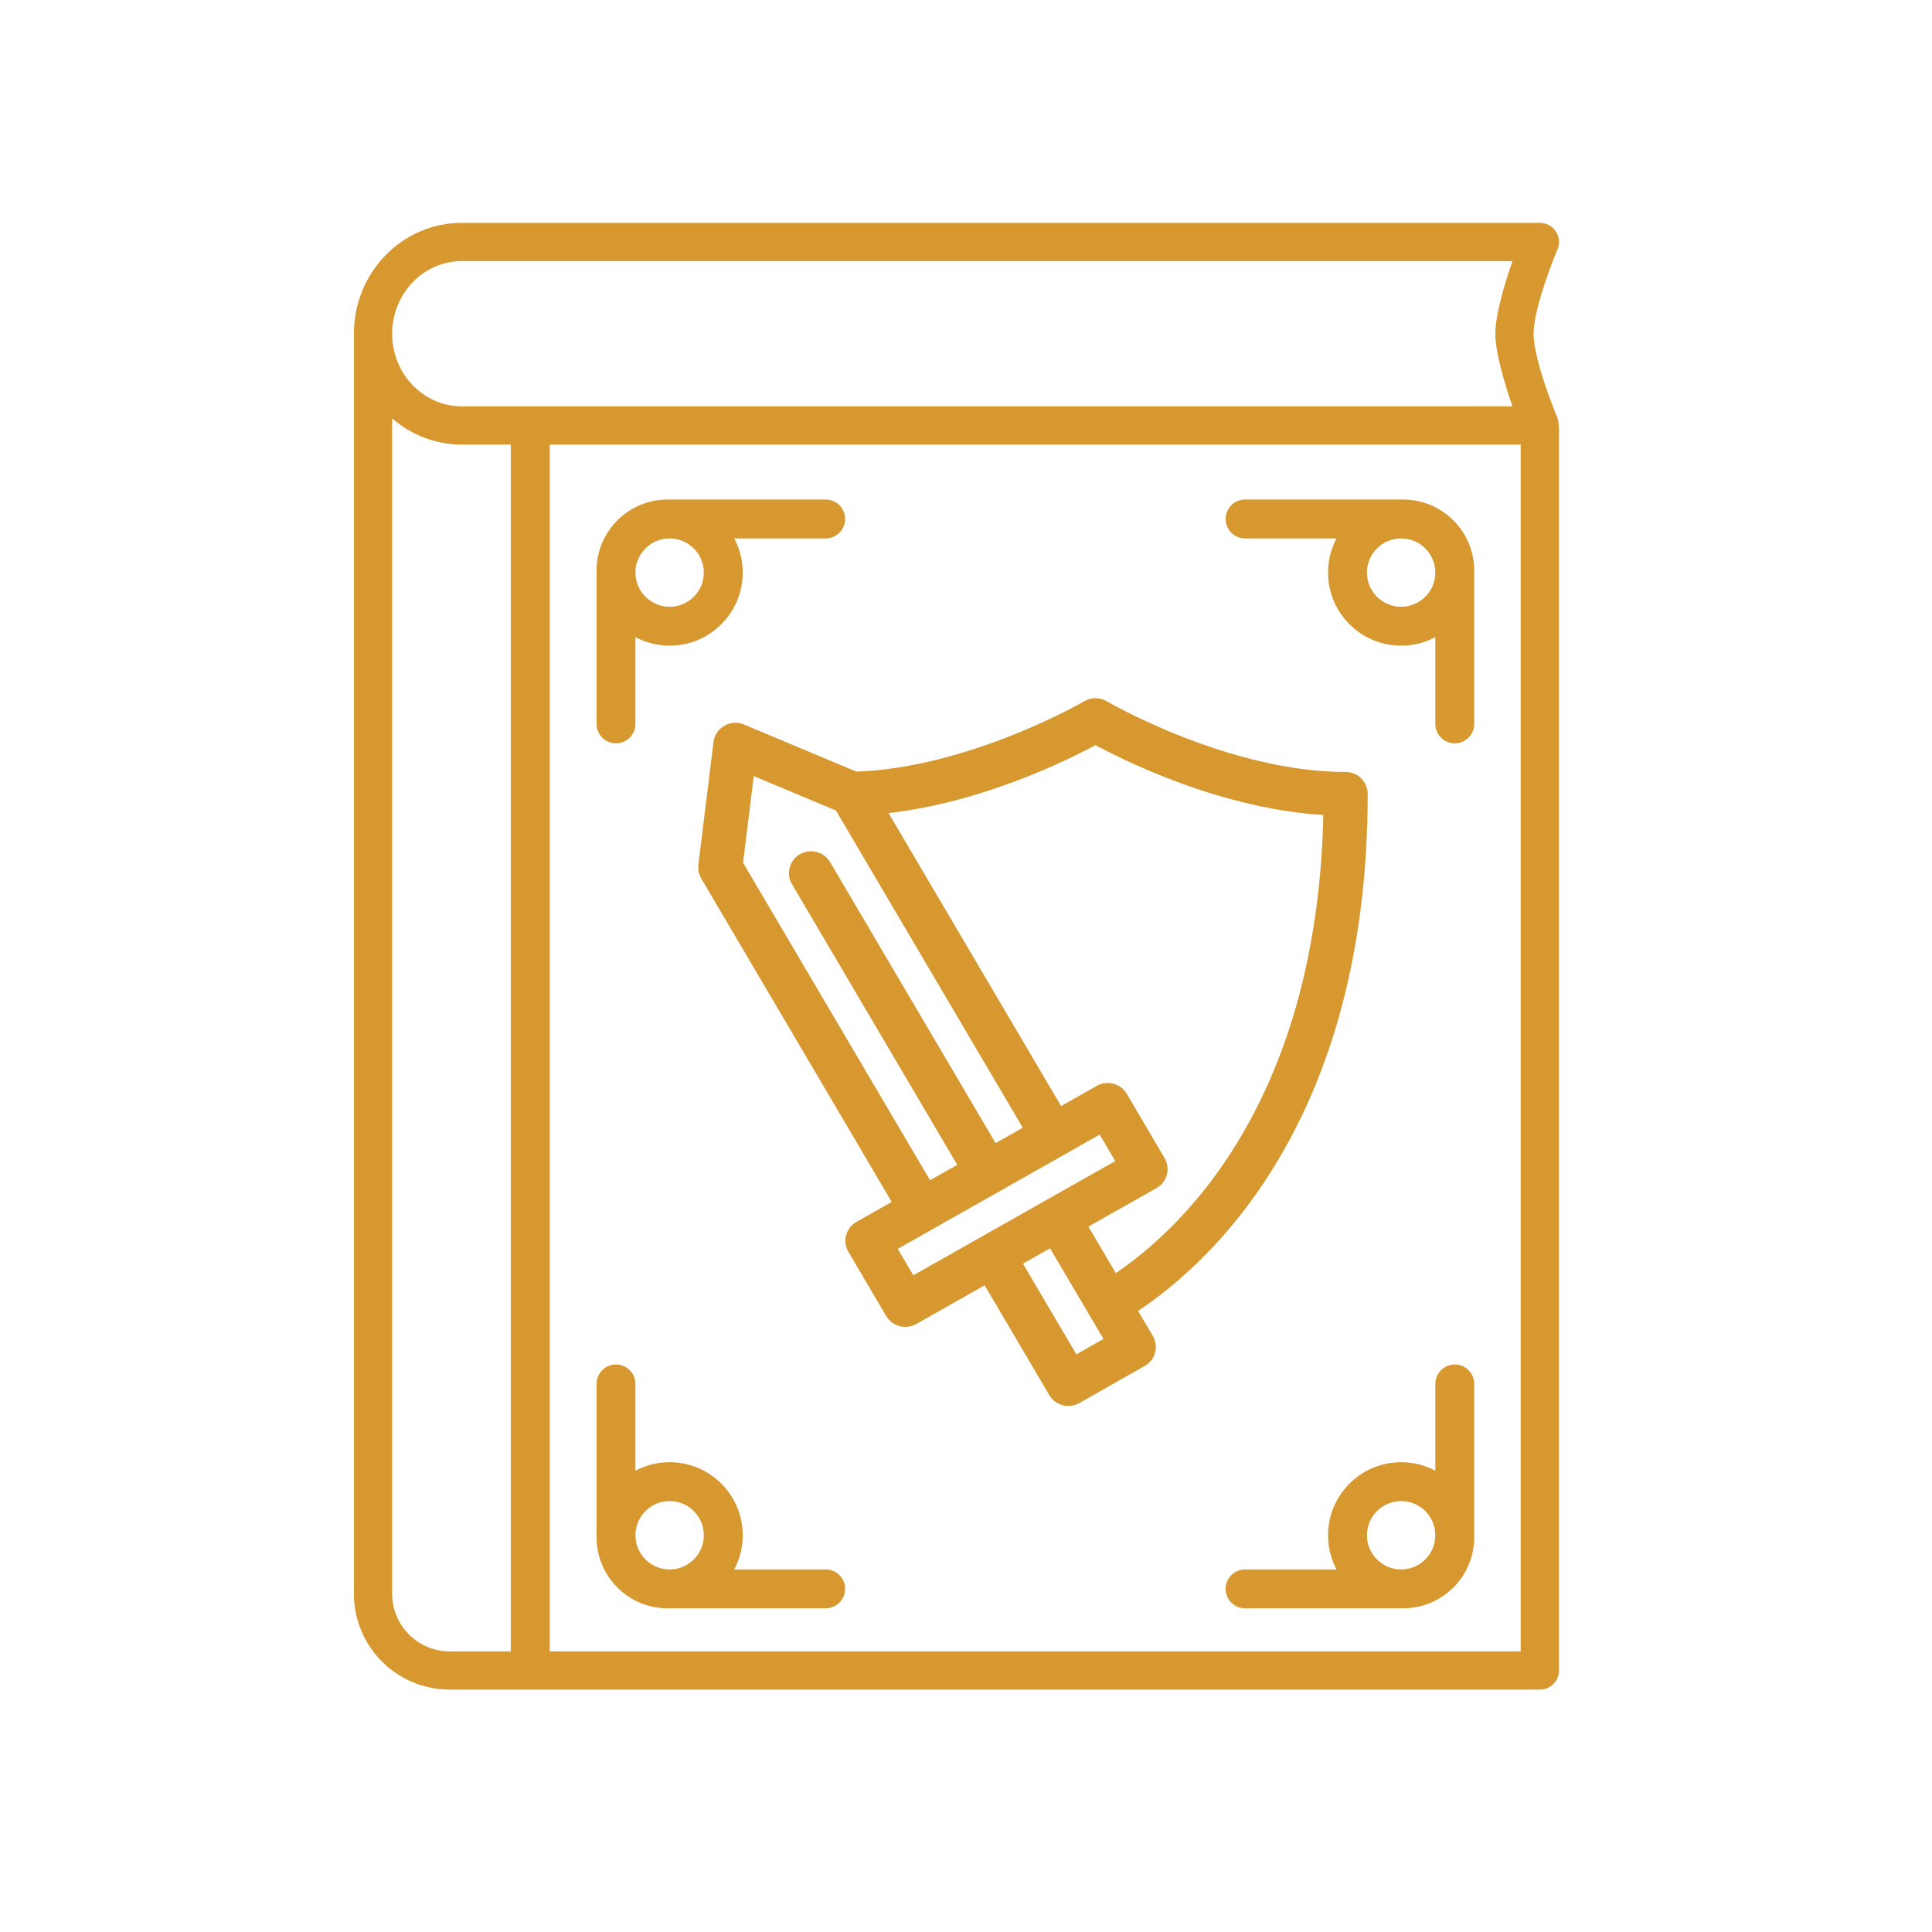
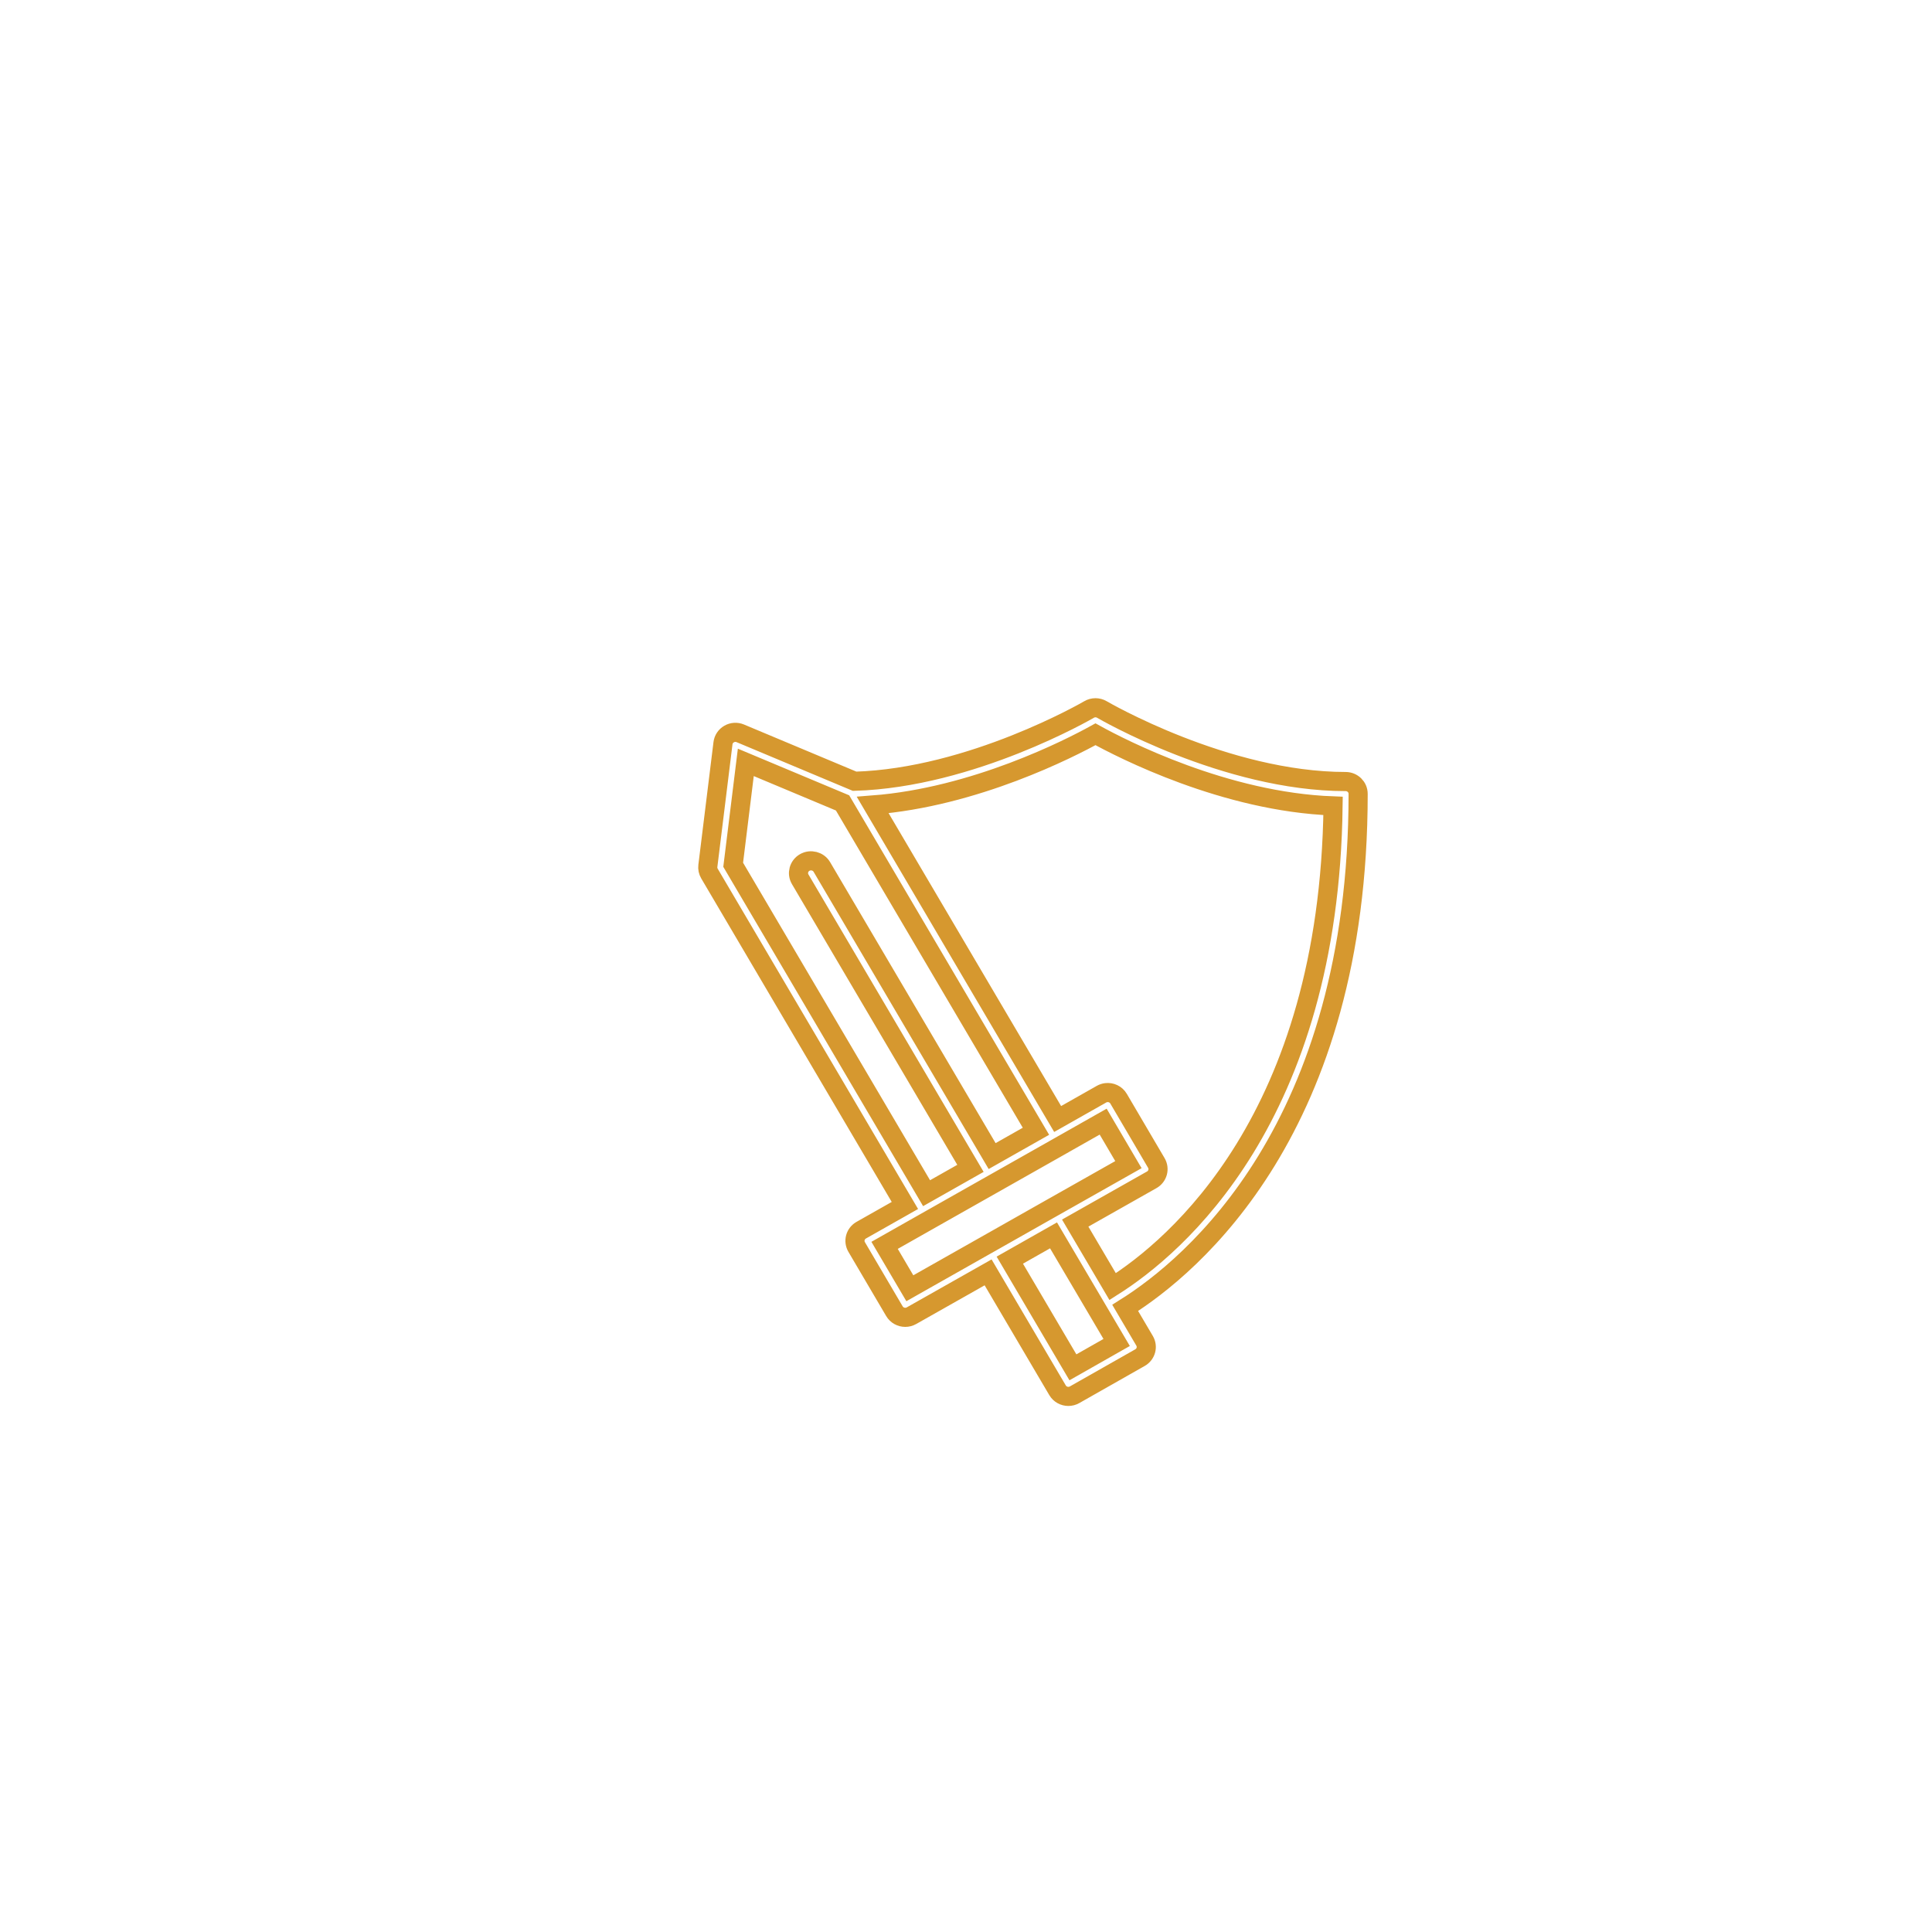
<svg xmlns="http://www.w3.org/2000/svg" width="101" height="101" viewBox="0 0 101 101" fill="none">
-   <path d="M71 41.5C71 41.145 70.707 40.857 70.346 40.857C64.071 40.857 57.669 37.129 57.605 37.091C57.399 36.97 57.14 36.969 56.933 37.091C56.872 37.127 50.793 40.661 44.679 40.842L38.701 38.337C38.511 38.257 38.295 38.27 38.118 38.372C37.94 38.473 37.821 38.651 37.796 38.851L37.005 45.267C36.988 45.406 37.017 45.545 37.088 45.666L47.306 63.019L45.023 64.311C44.873 64.395 44.763 64.536 44.718 64.701C44.673 64.866 44.697 65.041 44.784 65.19L46.758 68.546C46.88 68.752 47.099 68.867 47.325 68.867C47.435 68.867 47.547 68.839 47.65 68.781L51.656 66.516L55.285 72.679C55.406 72.885 55.625 73 55.851 73C55.962 73 56.075 72.972 56.177 72.914L59.597 70.973C59.747 70.888 59.857 70.747 59.902 70.582C59.947 70.417 59.923 70.242 59.836 70.094L58.822 68.373C62.302 66.191 71 58.976 71 41.5ZM38.329 45.208L38.989 39.855L44.047 41.974L54.157 59.14L51.866 60.437L42.964 45.322C42.783 45.015 42.382 44.911 42.07 45.088C41.758 45.266 41.651 45.659 41.832 45.966L50.733 61.079L48.439 62.377L38.329 45.208ZM47.564 67.347L46.244 65.104L48.779 63.668L55.379 59.935C55.379 59.934 55.379 59.935 55.379 59.934L57.671 58.636L58.991 60.884L54.988 63.147C54.988 63.147 54.988 63.147 54.987 63.147C54.987 63.147 54.988 63.147 54.987 63.147L52.567 64.517L47.564 67.347ZM56.089 71.48L52.79 65.877L55.076 64.582L58.376 70.181L56.089 71.48ZM58.166 67.261L56.209 63.94L60.211 61.677C60.361 61.592 60.471 61.451 60.516 61.287C60.561 61.122 60.538 60.946 60.451 60.798L58.476 57.437C58.341 57.205 58.081 57.089 57.829 57.12C57.745 57.13 57.661 57.157 57.583 57.201L55.291 58.499L52.713 54.123L45.623 42.084C50.976 41.673 55.943 39.117 57.269 38.385C58.66 39.153 64.048 41.925 69.689 42.131C69.486 58.445 61.448 65.188 58.166 67.261Z" fill="#D6982F" />
  <path d="M54.987 63.147C54.988 63.147 54.988 63.147 54.988 63.147L58.991 60.884L57.671 58.636L55.379 59.934C55.379 59.935 55.379 59.934 55.379 59.935L48.779 63.668L46.244 65.104L47.564 67.347L52.567 64.517L54.987 63.147ZM54.987 63.147C54.987 63.147 54.988 63.147 54.987 63.147ZM71 41.5C71 41.145 70.707 40.857 70.346 40.857C64.071 40.857 57.669 37.129 57.605 37.091C57.399 36.97 57.14 36.969 56.933 37.091C56.872 37.127 50.793 40.661 44.679 40.842L38.701 38.337C38.511 38.257 38.295 38.27 38.118 38.372C37.94 38.473 37.821 38.651 37.796 38.851L37.005 45.267C36.988 45.406 37.017 45.545 37.088 45.666L47.306 63.019L45.023 64.311C44.873 64.395 44.763 64.536 44.718 64.701C44.673 64.866 44.697 65.041 44.784 65.19L46.758 68.546C46.88 68.752 47.099 68.867 47.325 68.867C47.435 68.867 47.547 68.839 47.65 68.781L51.656 66.516L55.285 72.679C55.406 72.885 55.625 73 55.851 73C55.962 73 56.075 72.972 56.177 72.914L59.597 70.973C59.747 70.888 59.857 70.747 59.902 70.582C59.947 70.417 59.923 70.242 59.836 70.094L58.822 68.373C62.302 66.191 71 58.976 71 41.5ZM38.329 45.208L38.989 39.855L44.047 41.974L54.157 59.14L51.866 60.437L42.964 45.322C42.783 45.015 42.382 44.911 42.07 45.088C41.758 45.266 41.651 45.659 41.832 45.966L50.733 61.079L48.439 62.377L38.329 45.208ZM56.089 71.48L52.79 65.877L55.076 64.582L58.376 70.181L56.089 71.48ZM58.166 67.261L56.209 63.94L60.211 61.677C60.361 61.592 60.471 61.451 60.516 61.287C60.561 61.122 60.538 60.946 60.451 60.798L58.476 57.437C58.341 57.205 58.081 57.089 57.829 57.12C57.745 57.13 57.661 57.157 57.583 57.201L55.291 58.499L52.713 54.123L45.623 42.084C50.976 41.673 55.943 39.117 57.269 38.385C58.66 39.153 64.048 41.925 69.689 42.131C69.486 58.445 61.448 65.188 58.166 67.261Z" stroke="#D6982F" />
-   <path fill-rule="evenodd" clip-rule="evenodd" d="M18.5 17.446C18.5 17.479 18.5 83.316 18.5 83.316C18.5 84.646 19.029 85.921 19.968 86.861C20.909 87.801 22.183 88.329 23.512 88.329H80.499C81.051 88.329 81.499 87.882 81.499 87.33V22.574C81.499 22.518 81.497 22.038 81.424 21.862C81.424 21.862 80.173 18.892 80.173 17.446C80.173 16 81.424 13.03 81.424 13.03C81.551 12.722 81.516 12.37 81.33 12.093C81.144 11.816 80.833 11.65 80.499 11.65H24.14C22.64 11.65 21.201 12.263 20.14 13.359C19.09 14.443 18.5 15.913 18.5 17.446ZM79.499 23.243H28.738V86.33H79.499V23.243ZM20.5 21.873V83.316C20.5 84.116 20.817 84.882 21.381 85.448C21.948 86.013 22.713 86.33 23.512 86.33H26.704V23.243H24.14C22.803 23.243 21.515 22.755 20.5 21.873ZM31.186 72.35C31.186 72.35 31.186 80.385 31.186 80.362C31.186 82.415 32.852 84.079 34.904 84.079H43.165C43.726 84.079 44.181 83.623 44.181 83.062C44.181 82.501 43.726 82.046 43.165 82.046H38.385C38.667 81.513 38.828 80.906 38.828 80.26C38.828 78.153 37.117 76.441 35.008 76.441C34.361 76.441 33.752 76.6 33.219 76.885V72.35C33.219 71.788 32.764 71.332 32.203 71.332C31.642 71.332 31.186 71.788 31.186 72.35ZM77.068 80.362V72.35C77.068 71.788 76.613 71.332 76.052 71.332C75.491 71.332 75.035 71.788 75.035 72.35V76.885C74.502 76.6 73.893 76.441 73.248 76.441C71.139 76.441 69.427 78.153 69.427 80.26C69.427 80.906 69.587 81.513 69.87 82.046H65.089C64.528 82.046 64.073 82.501 64.073 83.062C64.073 83.623 64.528 84.079 65.089 84.079H73.35C75.404 84.079 77.068 82.415 77.068 80.362ZM33.219 80.26C33.219 81.246 34.02 82.046 35.008 82.046C35.993 82.046 36.794 81.246 36.794 80.26C36.794 79.273 35.993 78.473 35.008 78.473C34.02 78.473 33.219 79.273 33.219 80.26ZM75.035 80.26C75.035 79.273 74.234 78.473 73.248 78.473C72.261 78.473 71.46 79.273 71.46 80.26C71.46 81.246 72.261 82.046 73.248 82.046C74.234 82.046 75.035 81.246 75.035 80.26ZM31.188 29.832V29.835L31.186 29.834V37.844C31.186 38.405 31.642 38.86 32.203 38.86C32.764 38.86 33.219 38.405 33.219 37.844V33.309C33.752 33.593 34.361 33.753 35.008 33.753C37.117 33.753 38.828 32.041 38.828 29.933C38.828 29.288 38.667 28.68 38.385 28.147H43.165C43.726 28.147 44.181 27.692 44.181 27.131C44.181 26.569 43.726 26.114 43.165 26.114H34.904C32.852 26.114 31.186 27.778 31.186 29.831L31.188 29.832ZM73.35 26.114H65.089C64.528 26.114 64.073 26.569 64.073 27.131C64.073 27.692 64.528 28.147 65.089 28.147H69.87C69.587 28.68 69.427 29.288 69.427 29.933C69.427 32.041 71.139 33.753 73.248 33.753C73.893 33.753 74.502 33.593 75.035 33.309V37.844C75.035 38.405 75.491 38.86 76.052 38.86C76.613 38.86 77.068 38.405 77.068 37.844V29.831C77.068 27.778 75.404 26.114 73.35 26.114ZM35.008 28.147C34.02 28.147 33.219 28.947 33.219 29.933C33.219 30.919 34.02 31.72 35.008 31.72C35.993 31.72 36.794 30.919 36.794 29.933C36.794 28.947 35.993 28.147 35.008 28.147ZM75.035 29.933C75.035 28.947 74.234 28.147 73.248 28.147C72.261 28.147 71.46 28.947 71.46 29.933C71.46 30.919 72.261 31.72 73.248 31.72C74.234 31.72 75.035 30.919 75.035 29.933ZM78.173 17.446C78.173 18.447 78.664 20.078 79.065 21.241L24.14 21.242C23.18 21.242 22.258 20.844 21.578 20.142C20.887 19.427 20.5 18.457 20.5 17.446C20.5 16.435 20.887 15.465 21.578 14.751C22.258 14.048 23.18 13.65 24.14 13.65H79.065C78.664 14.814 78.173 16.445 78.173 17.446Z" fill="#D6982F" />
</svg>